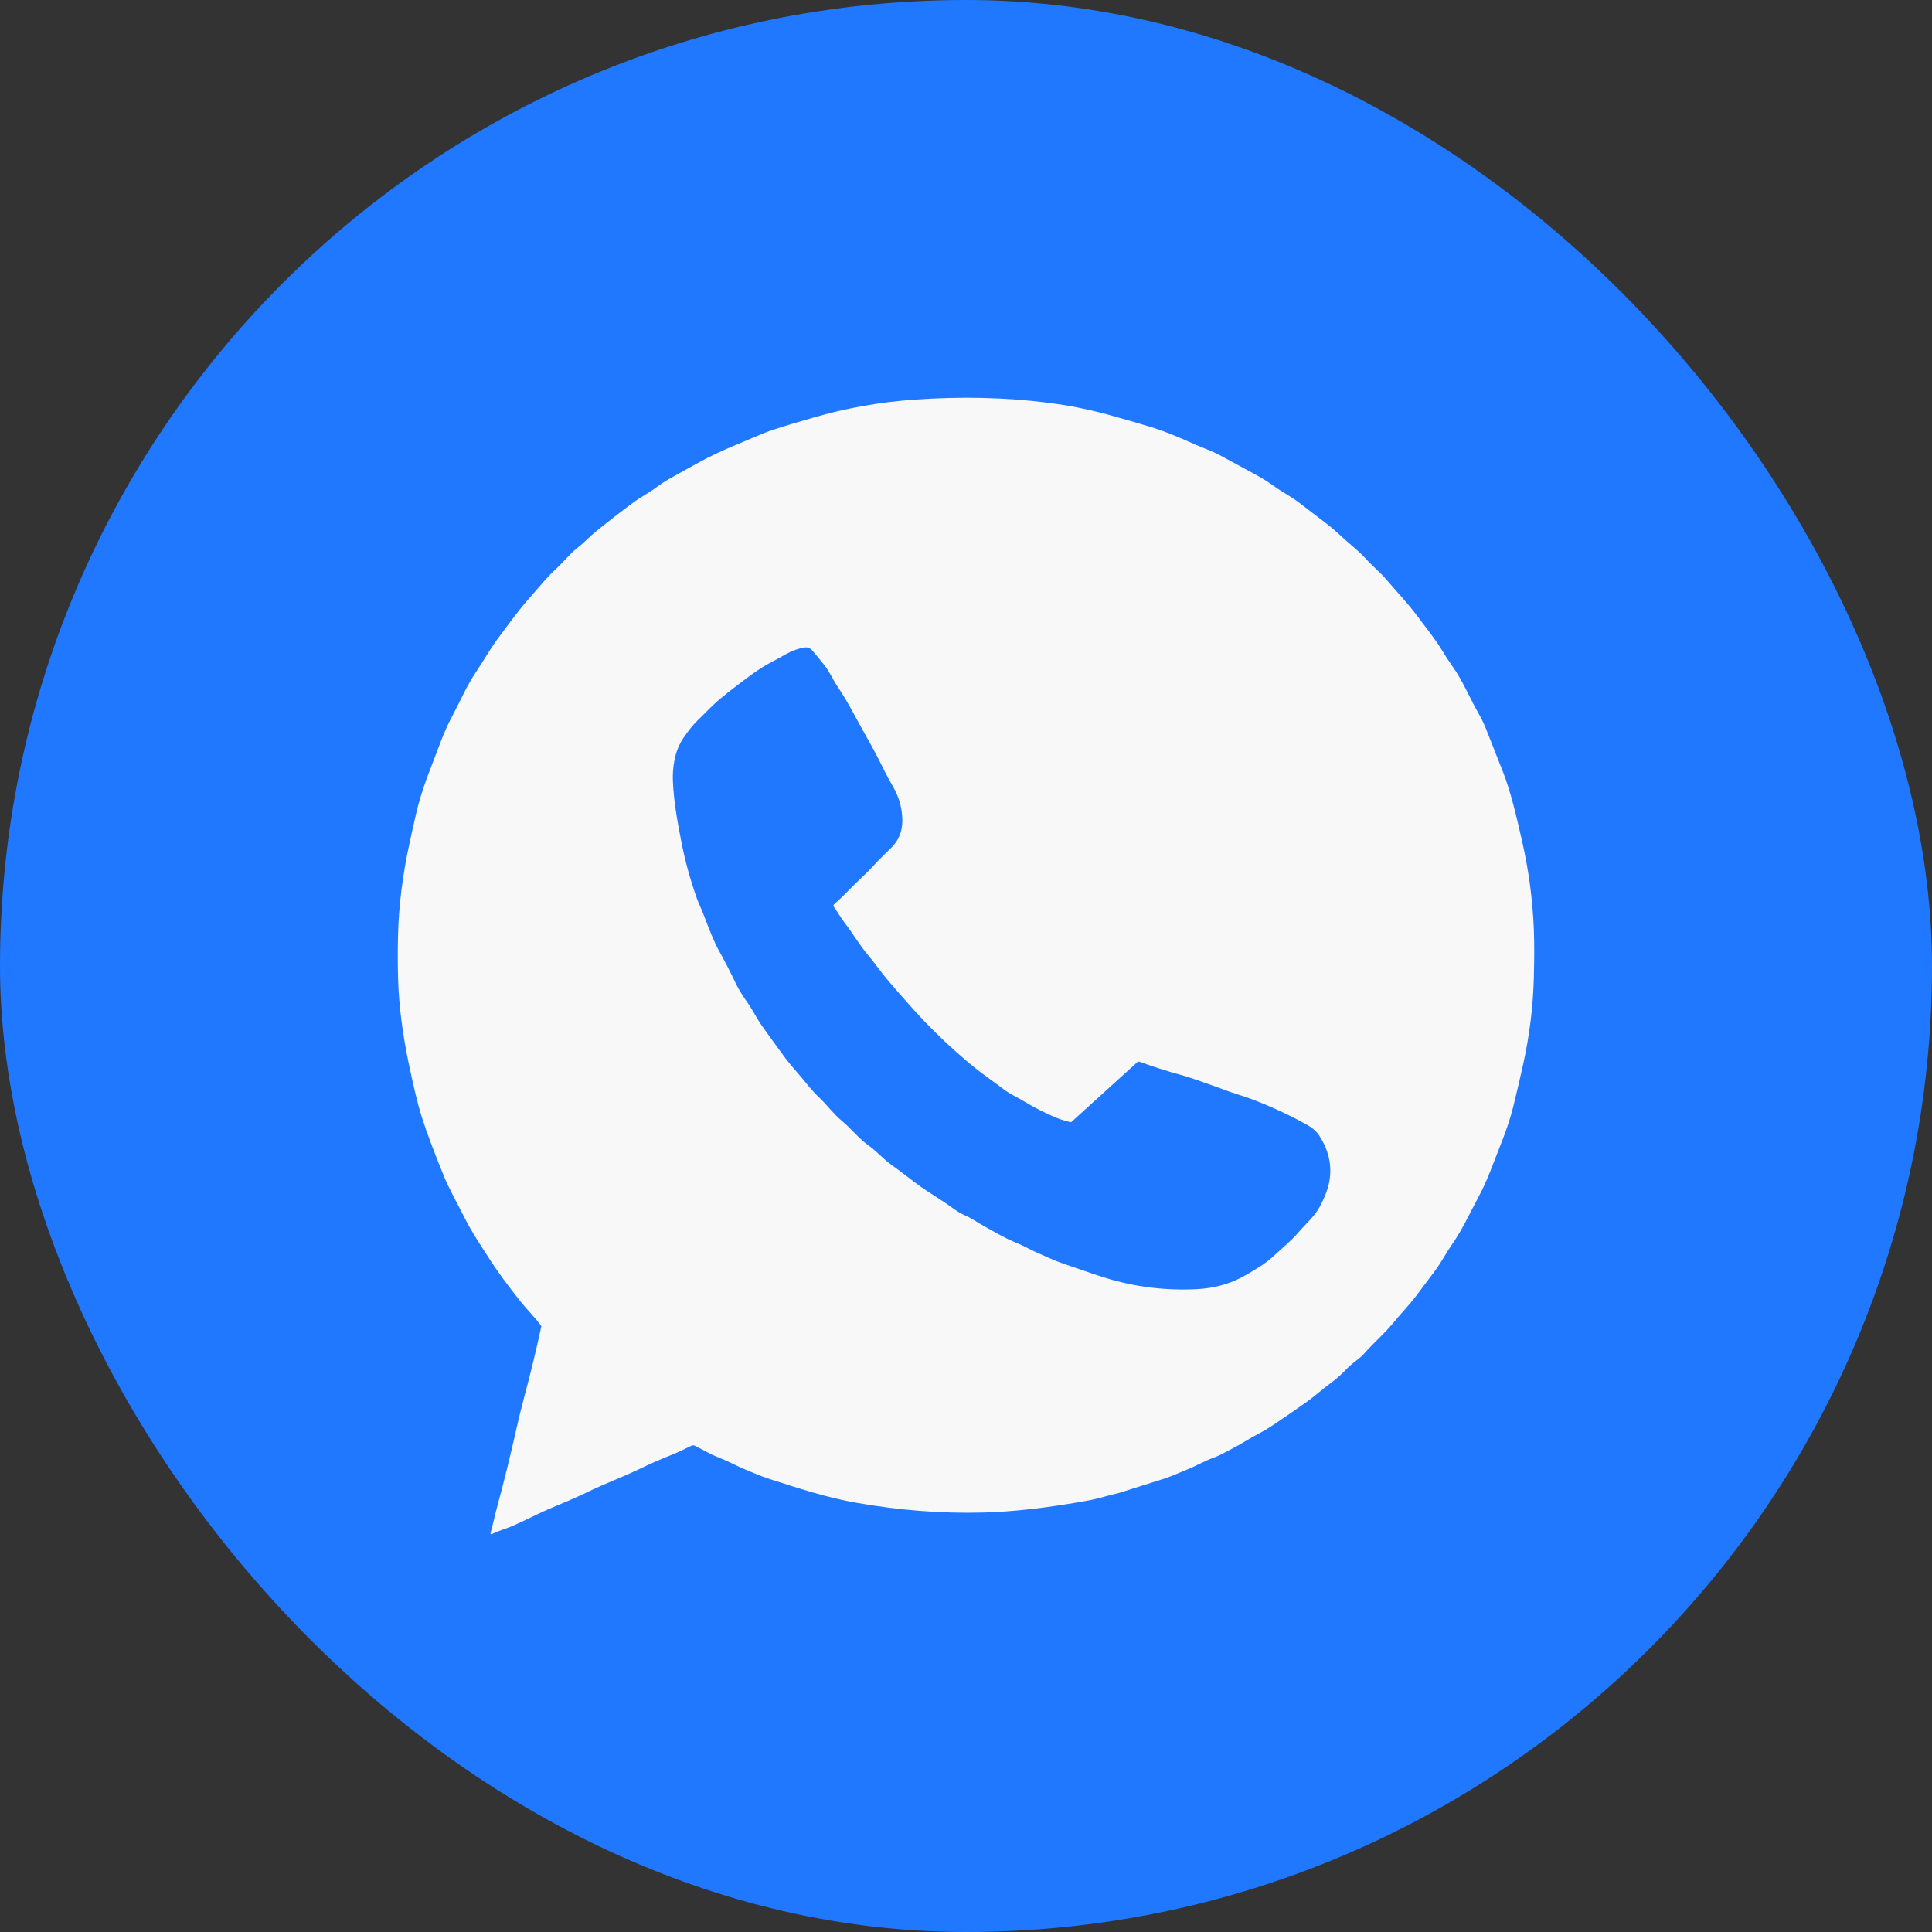
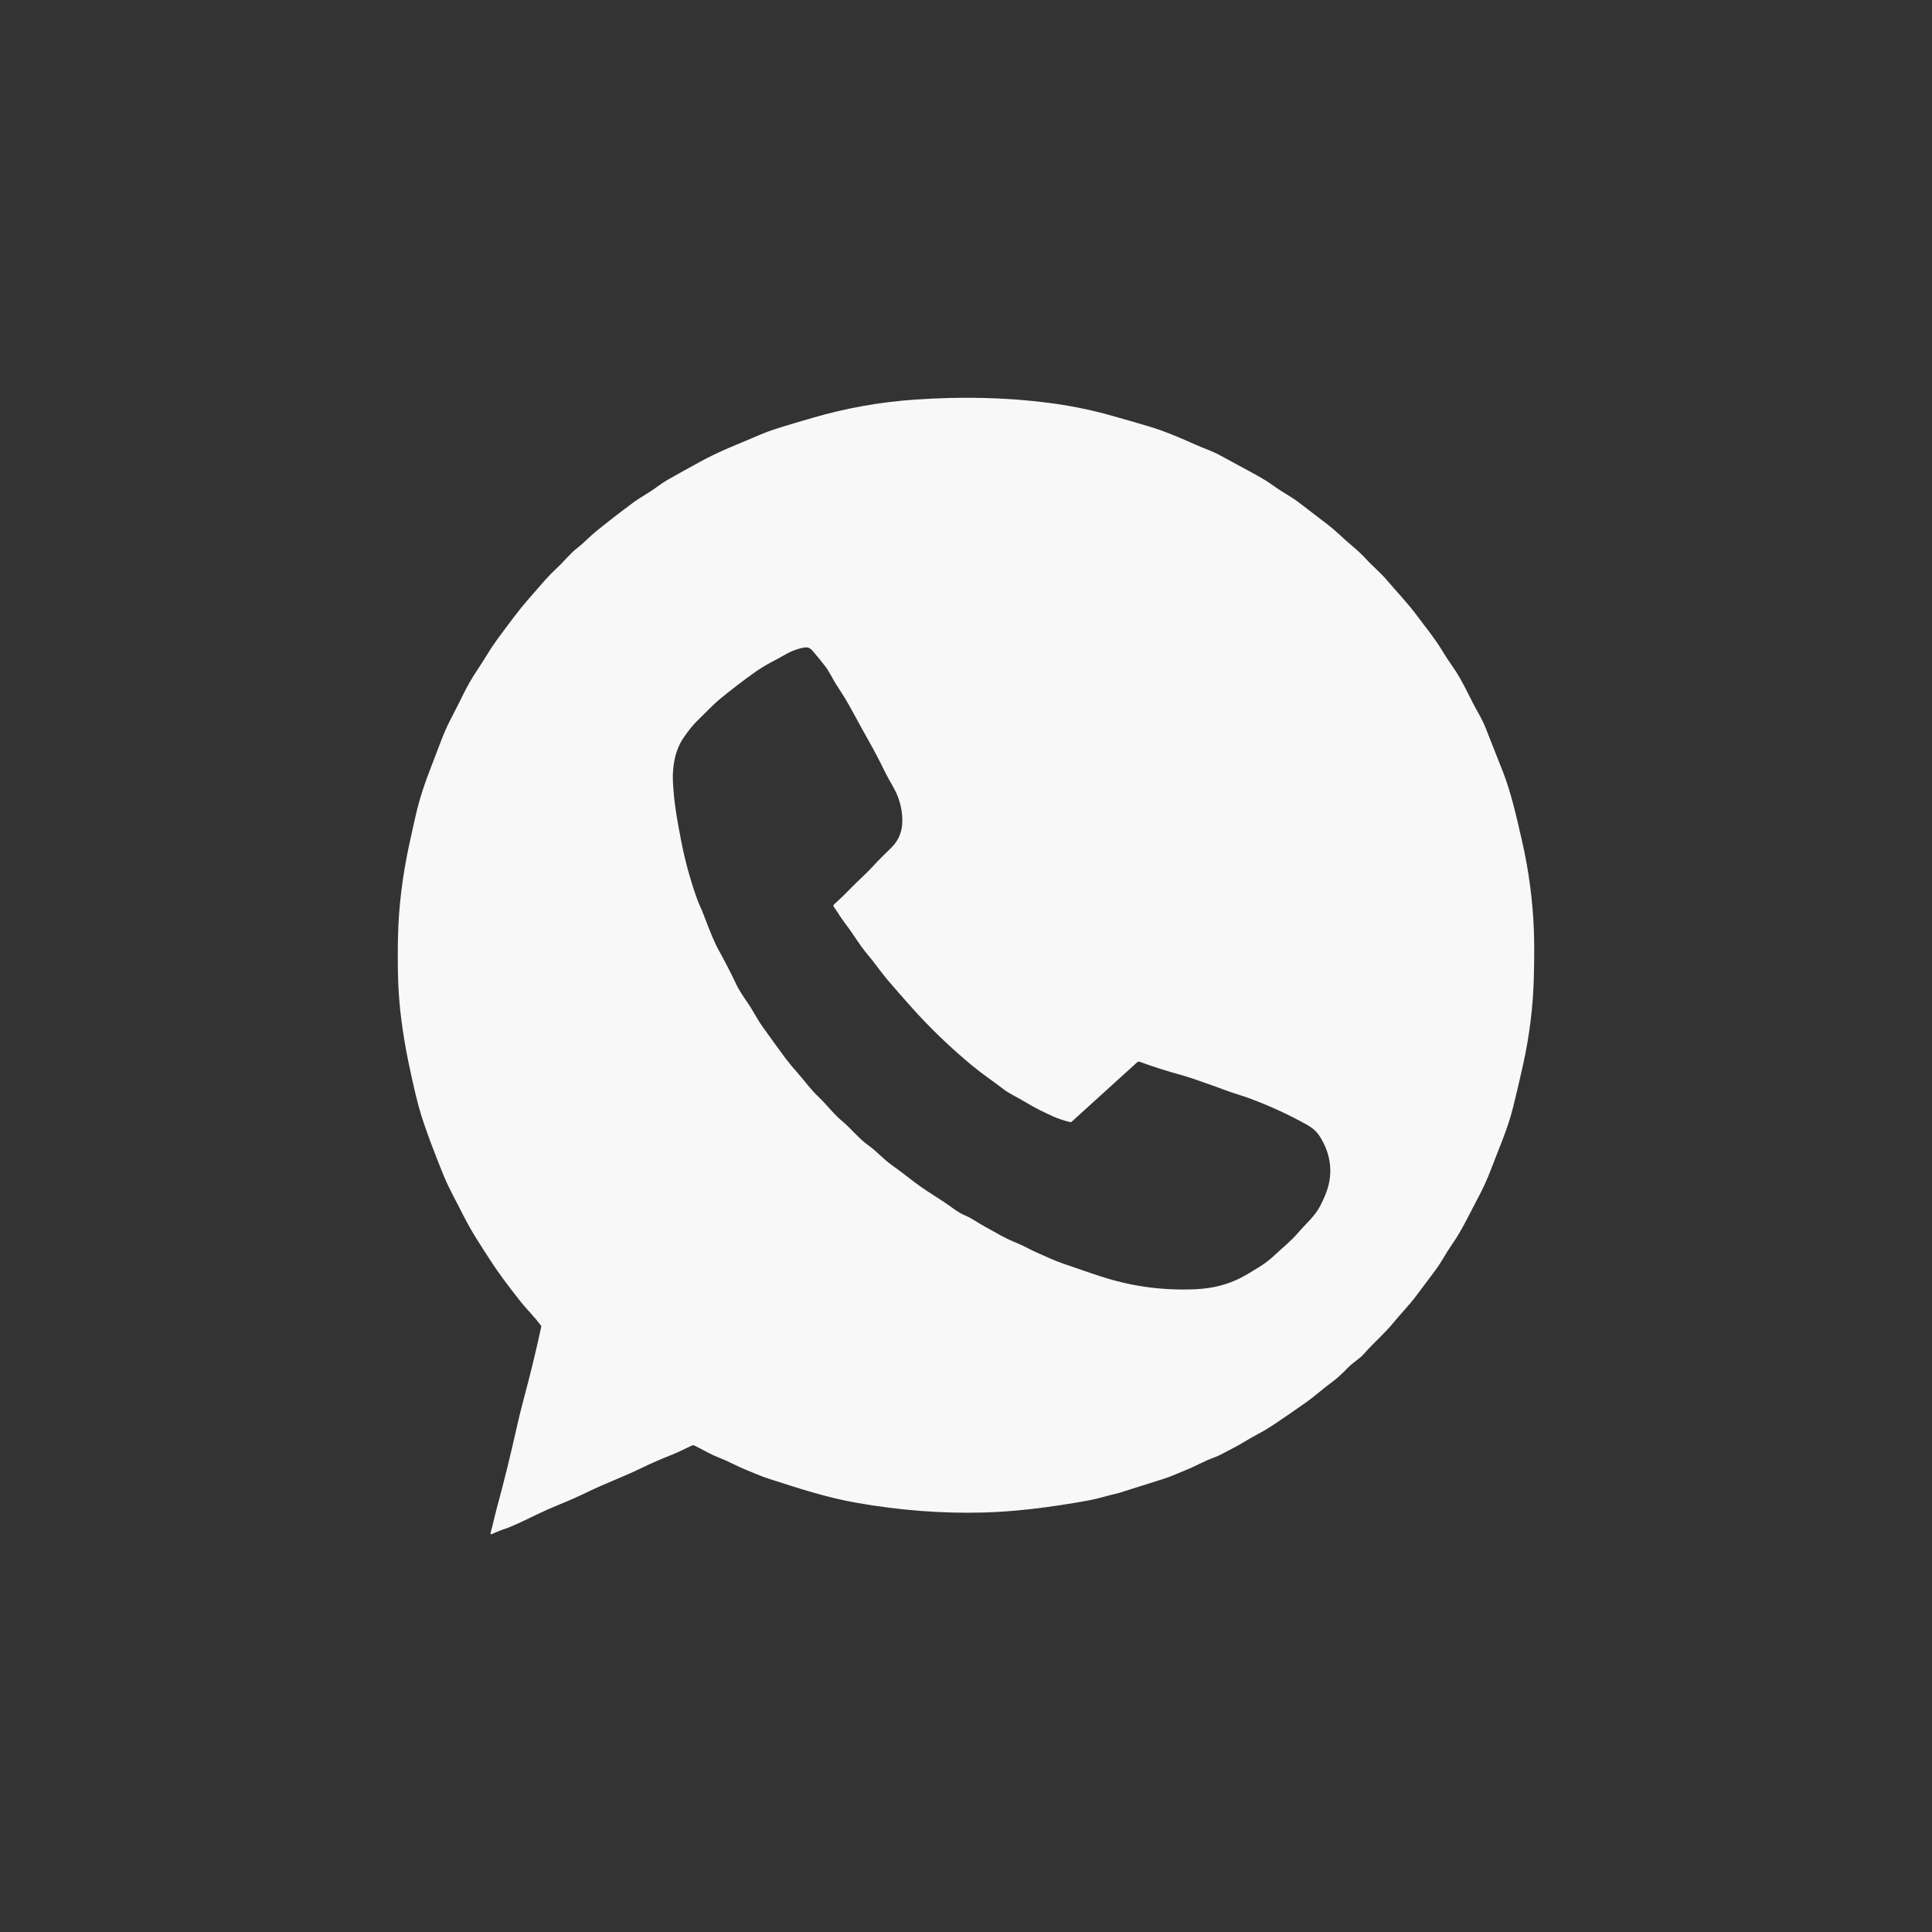
<svg xmlns="http://www.w3.org/2000/svg" width="34" height="34" viewBox="0 0 34 34" fill="none">
  <rect x="0" y="0" width="34" height="34" fill="#333333" stroke="none" />
-   <rect width="34" height="34" rx="17" fill="#1F78FF" />
  <path d="M9.464 26.645C9.173 26.787 8.988 26.871 8.91 26.897C8.823 26.925 8.738 26.959 8.655 26.998C8.652 27 8.649 27 8.646 27C8.643 26.999 8.64 26.998 8.637 26.996C8.635 26.994 8.633 26.992 8.632 26.989C8.631 26.986 8.631 26.983 8.632 26.98C8.673 26.839 8.701 26.695 8.74 26.552C8.869 26.078 8.986 25.602 9.092 25.127C9.132 24.948 9.177 24.766 9.227 24.58C9.335 24.179 9.434 23.769 9.525 23.349C9.527 23.343 9.526 23.337 9.522 23.331C9.408 23.174 9.266 23.04 9.144 22.884C8.929 22.611 8.768 22.392 8.661 22.228C8.57 22.09 8.48 21.95 8.39 21.806C8.301 21.665 8.221 21.522 8.149 21.379C8.032 21.146 7.901 20.917 7.804 20.679C7.638 20.271 7.511 19.932 7.424 19.662C7.36 19.464 7.282 19.145 7.191 18.706C7.084 18.191 7.023 17.712 7.007 17.268C6.999 17.032 6.998 16.772 7.004 16.488C7.016 15.936 7.087 15.392 7.205 14.847C7.241 14.68 7.28 14.505 7.323 14.319C7.382 14.063 7.478 13.768 7.611 13.433C7.717 13.165 7.803 12.899 7.936 12.647C8.005 12.515 8.071 12.386 8.133 12.259C8.217 12.086 8.303 11.935 8.39 11.806C8.447 11.72 8.504 11.631 8.561 11.538C8.622 11.438 8.682 11.347 8.741 11.266C8.975 10.946 9.147 10.721 9.258 10.592C9.37 10.463 9.481 10.336 9.591 10.21C9.657 10.136 9.727 10.064 9.802 9.995C9.923 9.884 10.03 9.743 10.164 9.64C10.283 9.547 10.382 9.437 10.498 9.344C10.71 9.173 10.923 9.008 11.139 8.848C11.274 8.747 11.42 8.675 11.553 8.575C11.626 8.521 11.691 8.477 11.75 8.443C11.875 8.372 12.07 8.264 12.334 8.119C12.483 8.038 12.655 7.956 12.848 7.873C13.03 7.797 13.211 7.72 13.392 7.644C13.459 7.615 13.529 7.589 13.604 7.564C13.834 7.488 14.07 7.42 14.298 7.354C14.883 7.183 15.481 7.076 16.091 7.033C16.916 6.975 17.701 6.993 18.445 7.088C18.802 7.134 19.148 7.202 19.484 7.293C19.757 7.368 20.023 7.445 20.28 7.523C20.462 7.579 20.712 7.678 21.032 7.822C21.178 7.888 21.328 7.935 21.471 8.013C21.681 8.126 21.89 8.24 22.099 8.354C22.216 8.418 22.322 8.484 22.417 8.553C22.562 8.658 22.715 8.734 22.859 8.844C23.024 8.97 23.189 9.095 23.352 9.221C23.513 9.344 23.641 9.477 23.791 9.603C23.889 9.685 23.972 9.763 24.04 9.837C24.156 9.965 24.29 10.072 24.399 10.201C24.579 10.412 24.766 10.606 24.935 10.832C25.082 11.031 25.25 11.233 25.379 11.448C25.436 11.543 25.496 11.635 25.559 11.723C25.744 11.983 25.864 12.284 26.023 12.561C26.07 12.643 26.111 12.728 26.146 12.814C26.241 13.052 26.342 13.307 26.448 13.579C26.592 13.947 26.687 14.372 26.783 14.789C26.903 15.312 26.974 15.842 26.994 16.378C27.002 16.593 27.002 16.868 26.993 17.203C26.98 17.712 26.917 18.224 26.803 18.74C26.753 18.966 26.695 19.216 26.627 19.49C26.533 19.869 26.369 20.234 26.234 20.592C26.172 20.756 26.096 20.922 26.007 21.087C25.86 21.362 25.734 21.642 25.552 21.901C25.448 22.05 25.366 22.213 25.258 22.357C25.149 22.504 25.038 22.652 24.925 22.802C24.791 22.978 24.653 23.117 24.519 23.281C24.361 23.475 24.176 23.627 24.011 23.817C23.926 23.915 23.808 23.978 23.718 24.072C23.617 24.179 23.518 24.267 23.422 24.337C23.275 24.444 23.145 24.565 22.999 24.669C22.803 24.808 22.602 24.947 22.393 25.086C22.312 25.14 22.23 25.189 22.148 25.231C21.987 25.314 21.836 25.418 21.675 25.498C21.573 25.548 21.477 25.61 21.368 25.649C21.189 25.712 21.031 25.808 20.857 25.876C20.73 25.926 20.608 25.984 20.479 26.025C19.951 26.192 19.687 26.275 19.687 26.275C19.506 26.315 19.342 26.371 19.152 26.406C18.455 26.533 17.839 26.604 17.304 26.618C16.574 26.637 15.833 26.58 15.082 26.448C14.553 26.356 14.071 26.197 13.565 26.035C13.473 26.006 13.381 25.972 13.289 25.933C13.168 25.882 13.042 25.833 12.926 25.775C12.826 25.725 12.731 25.682 12.639 25.646C12.49 25.588 12.364 25.508 12.222 25.44C12.215 25.437 12.206 25.435 12.198 25.435C12.189 25.435 12.181 25.437 12.173 25.44C12.057 25.495 11.946 25.553 11.825 25.601C11.636 25.675 11.452 25.755 11.272 25.843C10.968 25.99 10.664 26.101 10.365 26.245C10.19 26.33 10.019 26.406 9.854 26.473C9.694 26.539 9.564 26.596 9.464 26.645ZM16.993 21.394C17.111 21.445 17.214 21.522 17.324 21.582C17.497 21.675 17.664 21.78 17.847 21.855C17.935 21.891 18.023 21.931 18.11 21.977C18.219 22.034 18.337 22.082 18.451 22.134C18.532 22.171 18.619 22.206 18.712 22.238C19.082 22.367 19.336 22.453 19.476 22.495C19.978 22.648 20.502 22.713 21.048 22.688C21.341 22.674 21.605 22.607 21.838 22.486C21.925 22.441 22.035 22.376 22.169 22.292C22.263 22.232 22.346 22.168 22.419 22.1C22.56 21.967 22.719 21.842 22.844 21.695C22.974 21.542 23.135 21.409 23.229 21.23C23.305 21.085 23.356 20.959 23.381 20.853C23.451 20.559 23.399 20.274 23.226 19.999C23.171 19.91 23.087 19.842 22.997 19.792C22.679 19.615 22.349 19.463 22.005 19.335C21.86 19.28 21.714 19.242 21.57 19.188C21.467 19.148 21.36 19.11 21.25 19.072C21.091 19.017 20.938 18.959 20.778 18.916C20.537 18.85 20.295 18.773 20.052 18.684C20.046 18.682 20.039 18.682 20.033 18.683C20.027 18.684 20.021 18.687 20.016 18.691L18.858 19.742C18.852 19.748 18.844 19.75 18.835 19.747C18.729 19.723 18.631 19.69 18.54 19.65C18.372 19.575 18.204 19.493 18.045 19.395C17.917 19.317 17.772 19.254 17.655 19.164C17.481 19.03 17.297 18.908 17.127 18.768C16.724 18.436 16.354 18.08 16.016 17.699C15.892 17.56 15.764 17.413 15.63 17.257C15.5 17.105 15.393 16.944 15.268 16.798C15.12 16.623 15.011 16.428 14.871 16.248C14.8 16.157 14.742 16.052 14.672 15.956C14.668 15.95 14.666 15.943 14.667 15.935C14.668 15.928 14.671 15.921 14.677 15.916C14.784 15.821 14.884 15.723 14.979 15.625C15.103 15.496 15.241 15.379 15.36 15.248C15.47 15.125 15.588 15.018 15.7 14.903C15.822 14.779 15.882 14.616 15.88 14.434C15.877 14.223 15.822 14.026 15.716 13.844C15.658 13.745 15.608 13.653 15.565 13.566C15.469 13.369 15.373 13.187 15.277 13.018C15.19 12.863 15.099 12.699 15.006 12.526C14.922 12.371 14.833 12.222 14.737 12.079C14.657 11.959 14.601 11.825 14.513 11.713C14.441 11.62 14.368 11.532 14.294 11.447C14.256 11.403 14.211 11.386 14.158 11.395C14.054 11.411 13.937 11.453 13.845 11.505C13.755 11.556 13.658 11.609 13.554 11.664C13.466 11.71 13.371 11.77 13.268 11.842C13.072 11.983 12.878 12.131 12.687 12.287C12.543 12.405 12.412 12.548 12.277 12.678C12.198 12.755 12.115 12.857 12.028 12.985C11.878 13.206 11.831 13.49 11.842 13.75C11.858 14.112 11.919 14.442 11.989 14.806C12.055 15.147 12.148 15.486 12.268 15.821C12.3 15.911 12.344 15.996 12.378 16.085C12.496 16.4 12.584 16.609 12.642 16.711C12.749 16.904 12.858 17.113 12.966 17.341C13 17.411 13.062 17.51 13.151 17.639C13.247 17.775 13.319 17.926 13.416 18.063C13.553 18.254 13.689 18.443 13.826 18.628C13.875 18.694 13.949 18.783 14.047 18.894C14.173 19.036 14.268 19.176 14.414 19.312C14.556 19.446 14.666 19.602 14.813 19.723C14.98 19.861 15.109 20.033 15.284 20.158C15.428 20.259 15.541 20.395 15.689 20.5C15.788 20.57 15.882 20.64 15.972 20.711C16.125 20.831 16.274 20.937 16.42 21.028C16.545 21.107 16.667 21.188 16.785 21.274C16.855 21.325 16.924 21.365 16.993 21.394Z" fill="#F8F8F8" />
</svg>